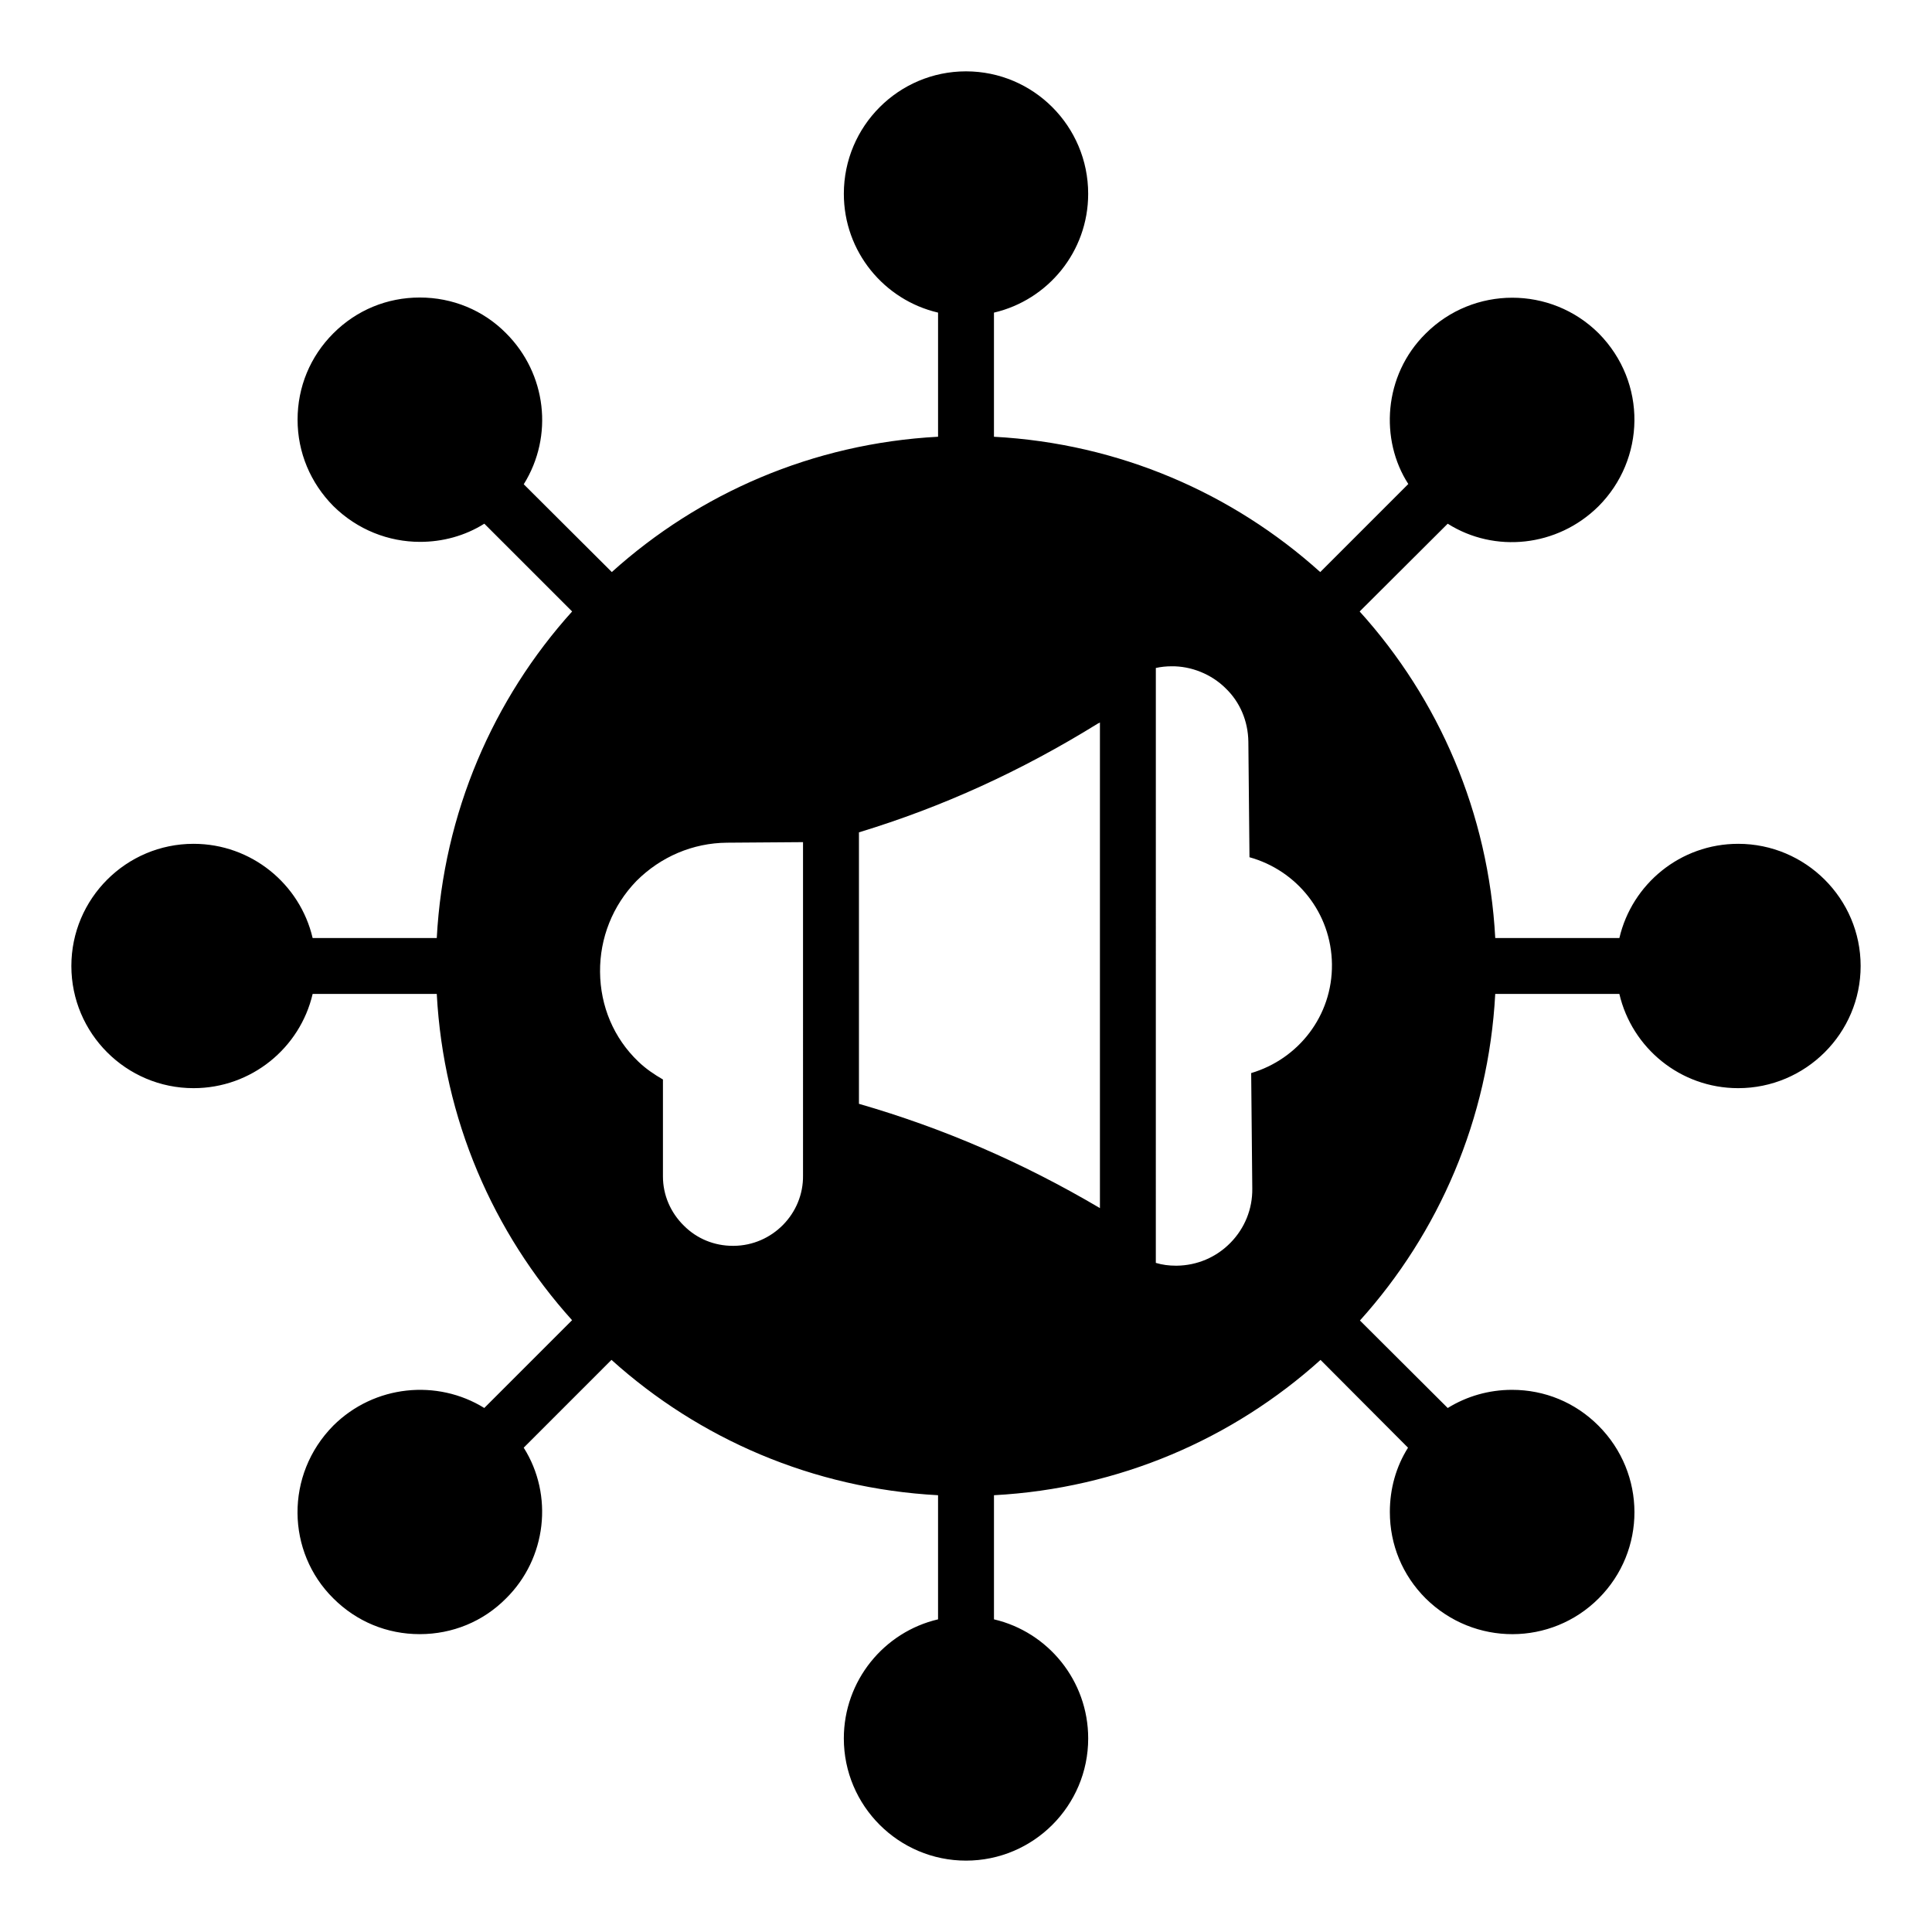
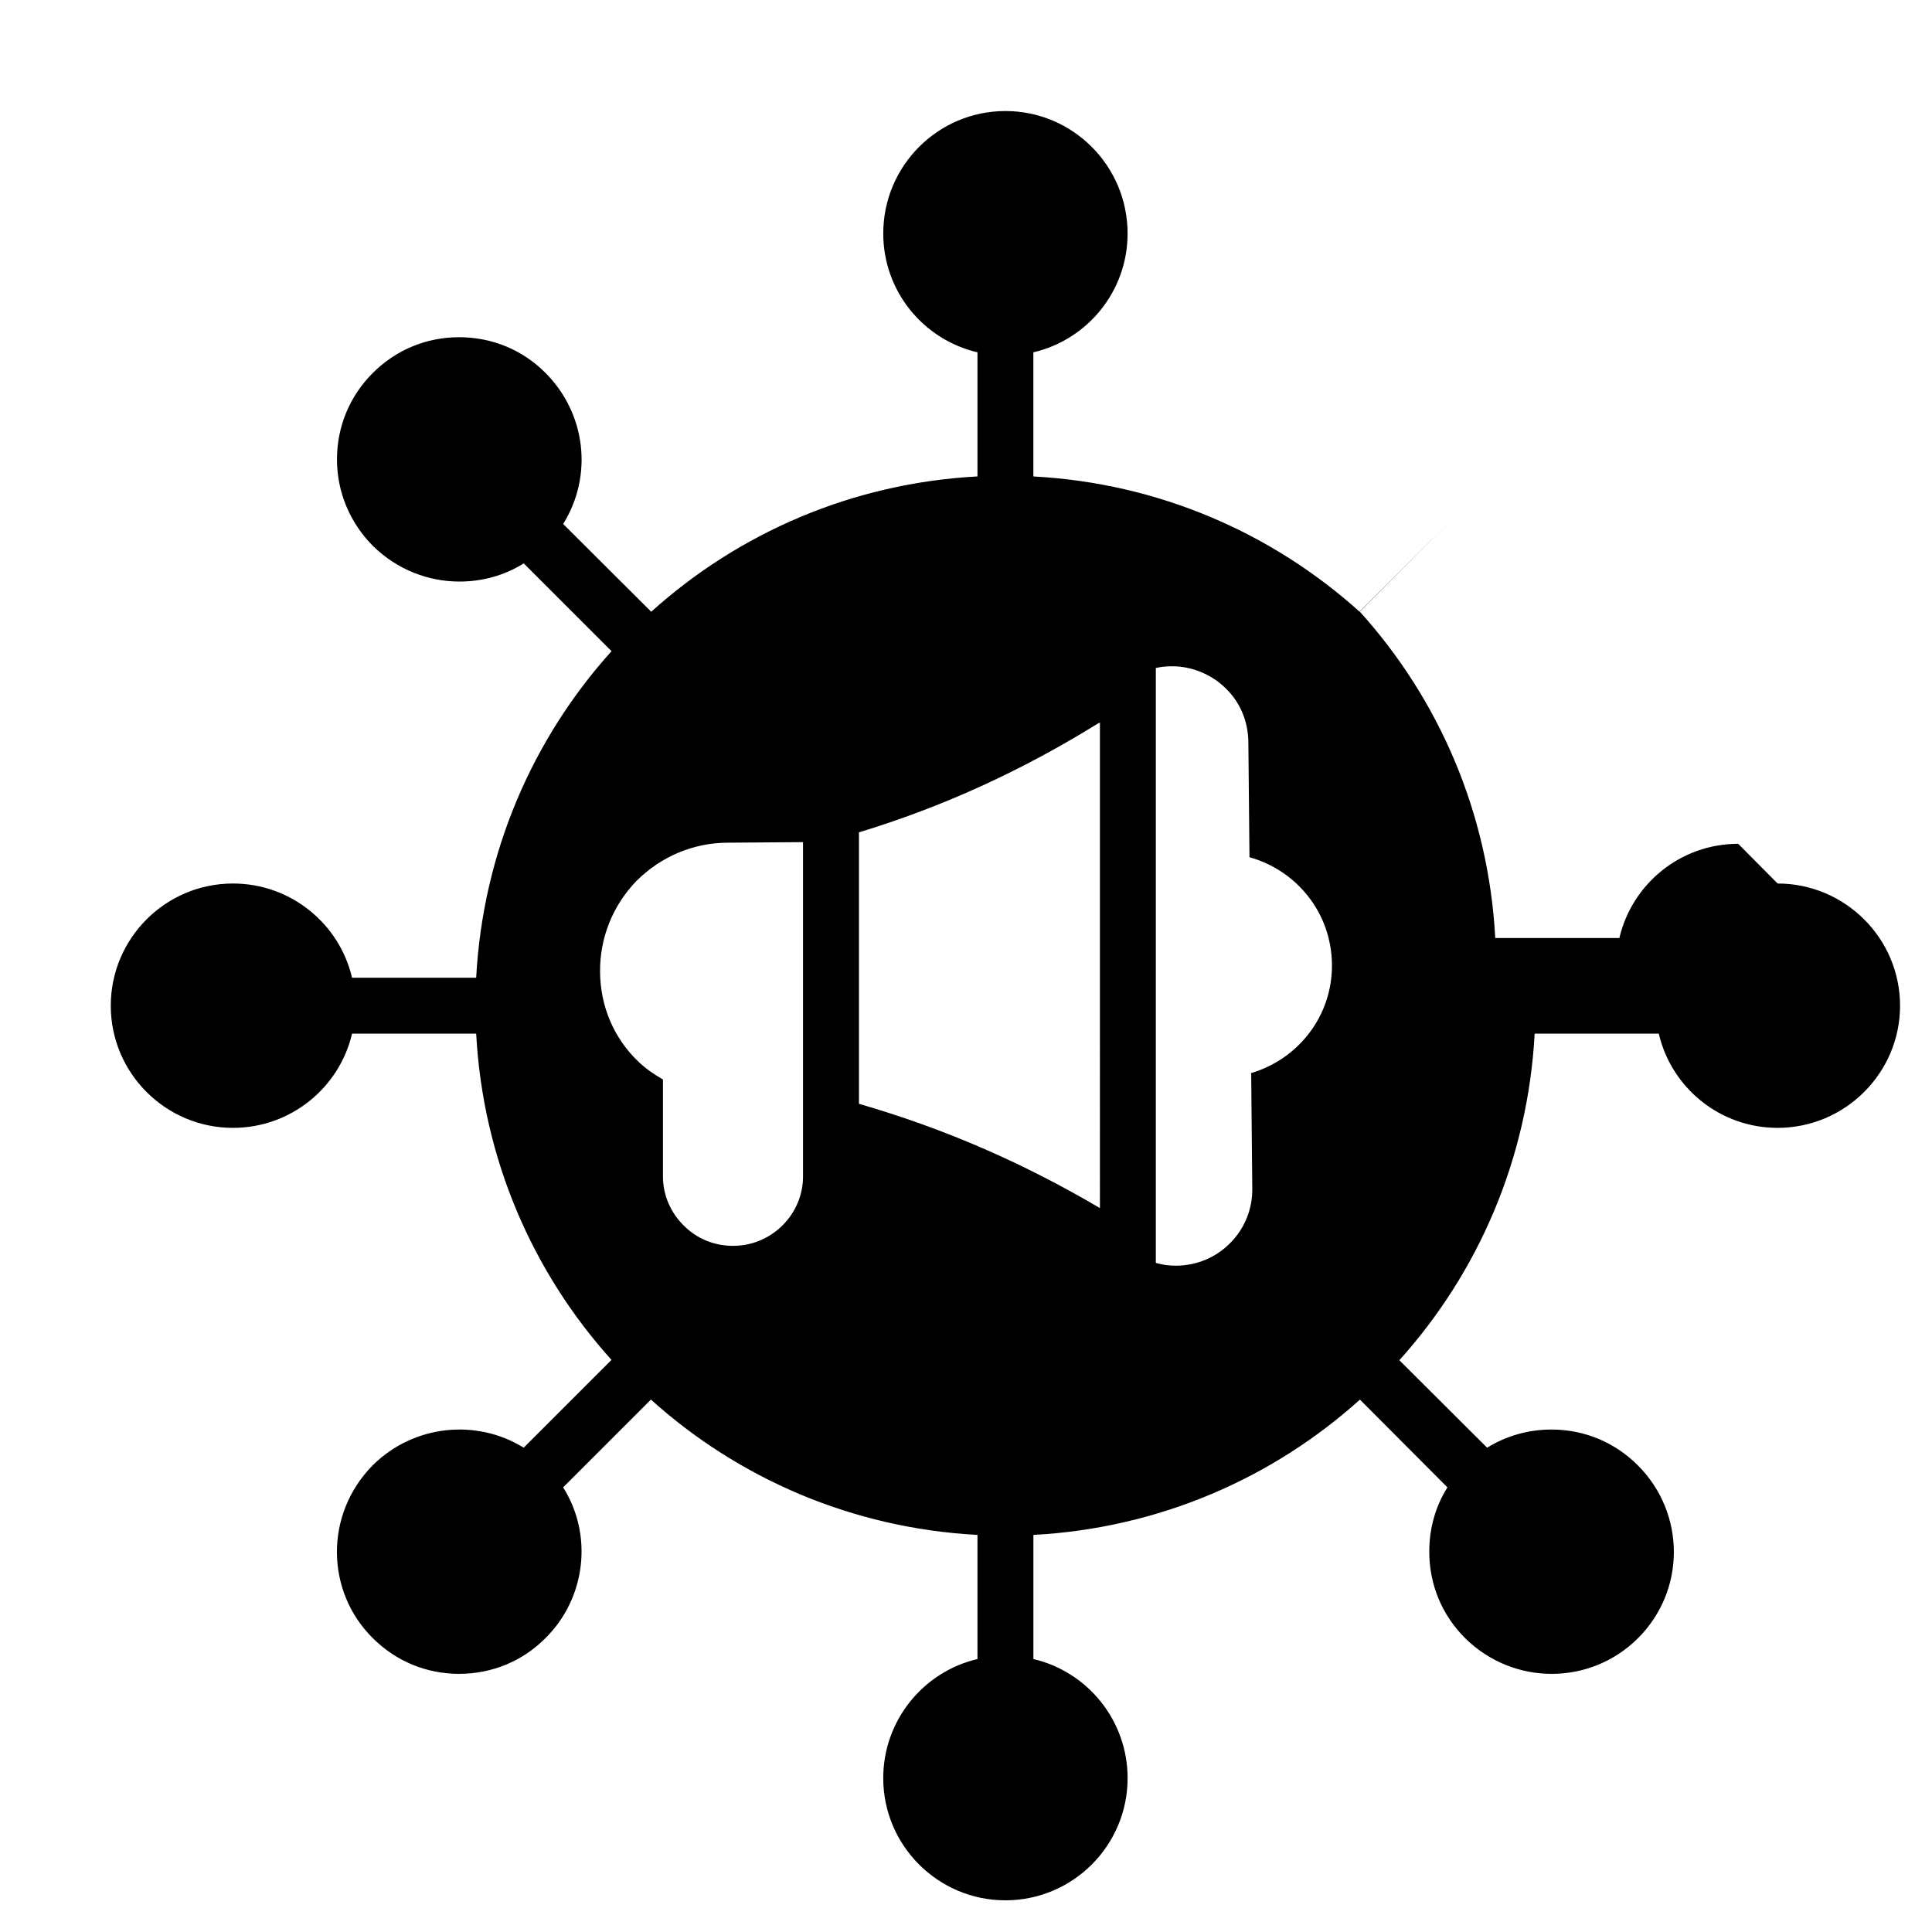
<svg xmlns="http://www.w3.org/2000/svg" fill="#000000" width="800px" height="800px" version="1.1" viewBox="144 144 512 512">
-   <path d="m604.64 367.62c-15.336 0-28.156 10.668-31.488 24.969h-32.895c-1.777-33.191-14.965-63.348-35.934-86.539l23.336-23.262c12.422 7.852 29.027 6.184 39.934-4.594 12.438-12.434 12.992-32.785 0.074-45.859-12.668-12.594-33.191-12.594-45.859 0.074-11.246 11.113-12.137 28.203-4.594 39.859l-23.336 23.34c-23.195-20.898-53.277-34.086-86.469-35.863v-32.895c14.301-3.332 24.969-16.152 24.969-31.488 0-17.93-14.52-32.453-32.375-32.453s-32.375 14.52-32.375 32.449c0 15.336 10.668 28.156 24.969 31.488v32.895c-33.191 1.777-63.27 14.965-86.461 35.859l-23.336-23.262c7.984-12.82 6.012-29.328-4.668-40.008-6.074-6.148-14.227-9.484-22.891-9.484-8.668 0-16.746 3.336-22.895 9.484-6.148 6.148-9.484 14.227-9.484 22.895 0 8.668 3.406 16.746 9.484 22.891 6.371 6.297 14.668 9.484 22.969 9.484 5.926 0 11.852-1.555 17.039-4.816l23.266 23.262c-20.902 23.195-34.09 53.352-35.871 86.543h-32.895c-3.332-14.301-16.227-24.969-31.562-24.969-17.855 0-32.379 14.52-32.379 32.379 0 17.855 14.523 32.375 32.379 32.375 15.336 0 28.23-10.668 31.562-24.969h32.895c1.777 33.191 14.965 63.273 35.859 86.461l-23.266 23.262c-12.445-7.703-29.117-6.148-40.008 4.668-12.875 13.031-12.426 33.512 0 45.785 6.148 6.148 14.227 9.484 22.895 9.484 8.668 0 16.816-3.332 22.891-9.484 10.715-10.586 12.629-27.344 4.668-39.934l23.262-23.266c23.199 20.902 53.352 34.09 86.543 35.867v32.895c-14.297 3.332-24.969 16.227-24.969 31.562 0 17.855 14.523 32.379 32.379 32.379s32.379-14.52 32.379-32.379c0-15.336-10.668-28.23-24.969-31.562v-32.895c33.191-1.777 63.348-14.965 86.539-35.859l23.188 23.266c-3.184 5.039-4.816 10.891-4.816 17.039 0 8.668 3.332 16.746 9.484 22.895 12.863 12.715 33.293 12.57 45.859 0 12.672-12.672 12.625-33.086-0.074-45.785-6.148-6.148-14.227-9.484-22.895-9.484-6.148 0-12 1.703-17.039 4.816l-23.262-23.188c20.891-23.195 34.078-53.352 35.855-86.543h32.895c3.332 14.297 16.152 24.969 31.488 24.969 17.855 0 32.453-14.523 32.453-32.375 0-17.859-14.598-32.379-32.449-32.379zm-247.83 87.867c0.148 10.152-8.148 18.602-18.375 18.672h-0.223c-4.891 0-9.484-1.852-12.965-5.332-3.555-3.484-5.559-8.152-5.559-13.043v-25.707c-2.297-1.332-4.519-2.816-6.519-4.742-6.519-6.223-10.074-14.668-10.148-23.781-0.074-8.965 3.332-17.559 9.633-24.078 6.445-6.445 14.965-10.078 24.004-10.152l20.152-0.148zm78.684 8.672c-20.598-12.148-41.562-21.191-63.863-27.637v-71.941c22.152-6.742 42.973-16.227 63.418-28.895 0.148 0 0.297-0.148 0.445-0.219zm40.082-35.785 0.293 30.602c0.074 5.41-2 10.52-5.777 14.371-3.777 3.852-8.816 6-14.227 6.074h-0.223c-1.852 0-3.629-0.223-5.336-0.742l0.004-157.66c1.336-0.297 2.742-0.445 4.148-0.445 5.188-0.074 10.594 2.074 14.371 5.852 3.777 3.629 5.926 8.668 6 14.152l0.297 30.598c12.52 3.481 21.707 14.742 21.855 28.375 0.152 13.633-8.883 25.117-21.406 28.824z" />
+   <path d="m604.64 367.62c-15.336 0-28.156 10.668-31.488 24.969h-32.895c-1.777-33.191-14.965-63.348-35.934-86.539l23.336-23.262l-23.336 23.34c-23.195-20.898-53.277-34.086-86.469-35.863v-32.895c14.301-3.332 24.969-16.152 24.969-31.488 0-17.93-14.52-32.453-32.375-32.453s-32.375 14.52-32.375 32.449c0 15.336 10.668 28.156 24.969 31.488v32.895c-33.191 1.777-63.27 14.965-86.461 35.859l-23.336-23.262c7.984-12.82 6.012-29.328-4.668-40.008-6.074-6.148-14.227-9.484-22.891-9.484-8.668 0-16.746 3.336-22.895 9.484-6.148 6.148-9.484 14.227-9.484 22.895 0 8.668 3.406 16.746 9.484 22.891 6.371 6.297 14.668 9.484 22.969 9.484 5.926 0 11.852-1.555 17.039-4.816l23.266 23.262c-20.902 23.195-34.09 53.352-35.871 86.543h-32.895c-3.332-14.301-16.227-24.969-31.562-24.969-17.855 0-32.379 14.52-32.379 32.379 0 17.855 14.523 32.375 32.379 32.375 15.336 0 28.23-10.668 31.562-24.969h32.895c1.777 33.191 14.965 63.273 35.859 86.461l-23.266 23.262c-12.445-7.703-29.117-6.148-40.008 4.668-12.875 13.031-12.426 33.512 0 45.785 6.148 6.148 14.227 9.484 22.895 9.484 8.668 0 16.816-3.332 22.891-9.484 10.715-10.586 12.629-27.344 4.668-39.934l23.262-23.266c23.199 20.902 53.352 34.09 86.543 35.867v32.895c-14.297 3.332-24.969 16.227-24.969 31.562 0 17.855 14.523 32.379 32.379 32.379s32.379-14.52 32.379-32.379c0-15.336-10.668-28.23-24.969-31.562v-32.895c33.191-1.777 63.348-14.965 86.539-35.859l23.188 23.266c-3.184 5.039-4.816 10.891-4.816 17.039 0 8.668 3.332 16.746 9.484 22.895 12.863 12.715 33.293 12.57 45.859 0 12.672-12.672 12.625-33.086-0.074-45.785-6.148-6.148-14.227-9.484-22.895-9.484-6.148 0-12 1.703-17.039 4.816l-23.262-23.188c20.891-23.195 34.078-53.352 35.855-86.543h32.895c3.332 14.297 16.152 24.969 31.488 24.969 17.855 0 32.453-14.523 32.453-32.375 0-17.859-14.598-32.379-32.449-32.379zm-247.83 87.867c0.148 10.152-8.148 18.602-18.375 18.672h-0.223c-4.891 0-9.484-1.852-12.965-5.332-3.555-3.484-5.559-8.152-5.559-13.043v-25.707c-2.297-1.332-4.519-2.816-6.519-4.742-6.519-6.223-10.074-14.668-10.148-23.781-0.074-8.965 3.332-17.559 9.633-24.078 6.445-6.445 14.965-10.078 24.004-10.152l20.152-0.148zm78.684 8.672c-20.598-12.148-41.562-21.191-63.863-27.637v-71.941c22.152-6.742 42.973-16.227 63.418-28.895 0.148 0 0.297-0.148 0.445-0.219zm40.082-35.785 0.293 30.602c0.074 5.41-2 10.52-5.777 14.371-3.777 3.852-8.816 6-14.227 6.074h-0.223c-1.852 0-3.629-0.223-5.336-0.742l0.004-157.66c1.336-0.297 2.742-0.445 4.148-0.445 5.188-0.074 10.594 2.074 14.371 5.852 3.777 3.629 5.926 8.668 6 14.152l0.297 30.598c12.52 3.481 21.707 14.742 21.855 28.375 0.152 13.633-8.883 25.117-21.406 28.824z" />
</svg>